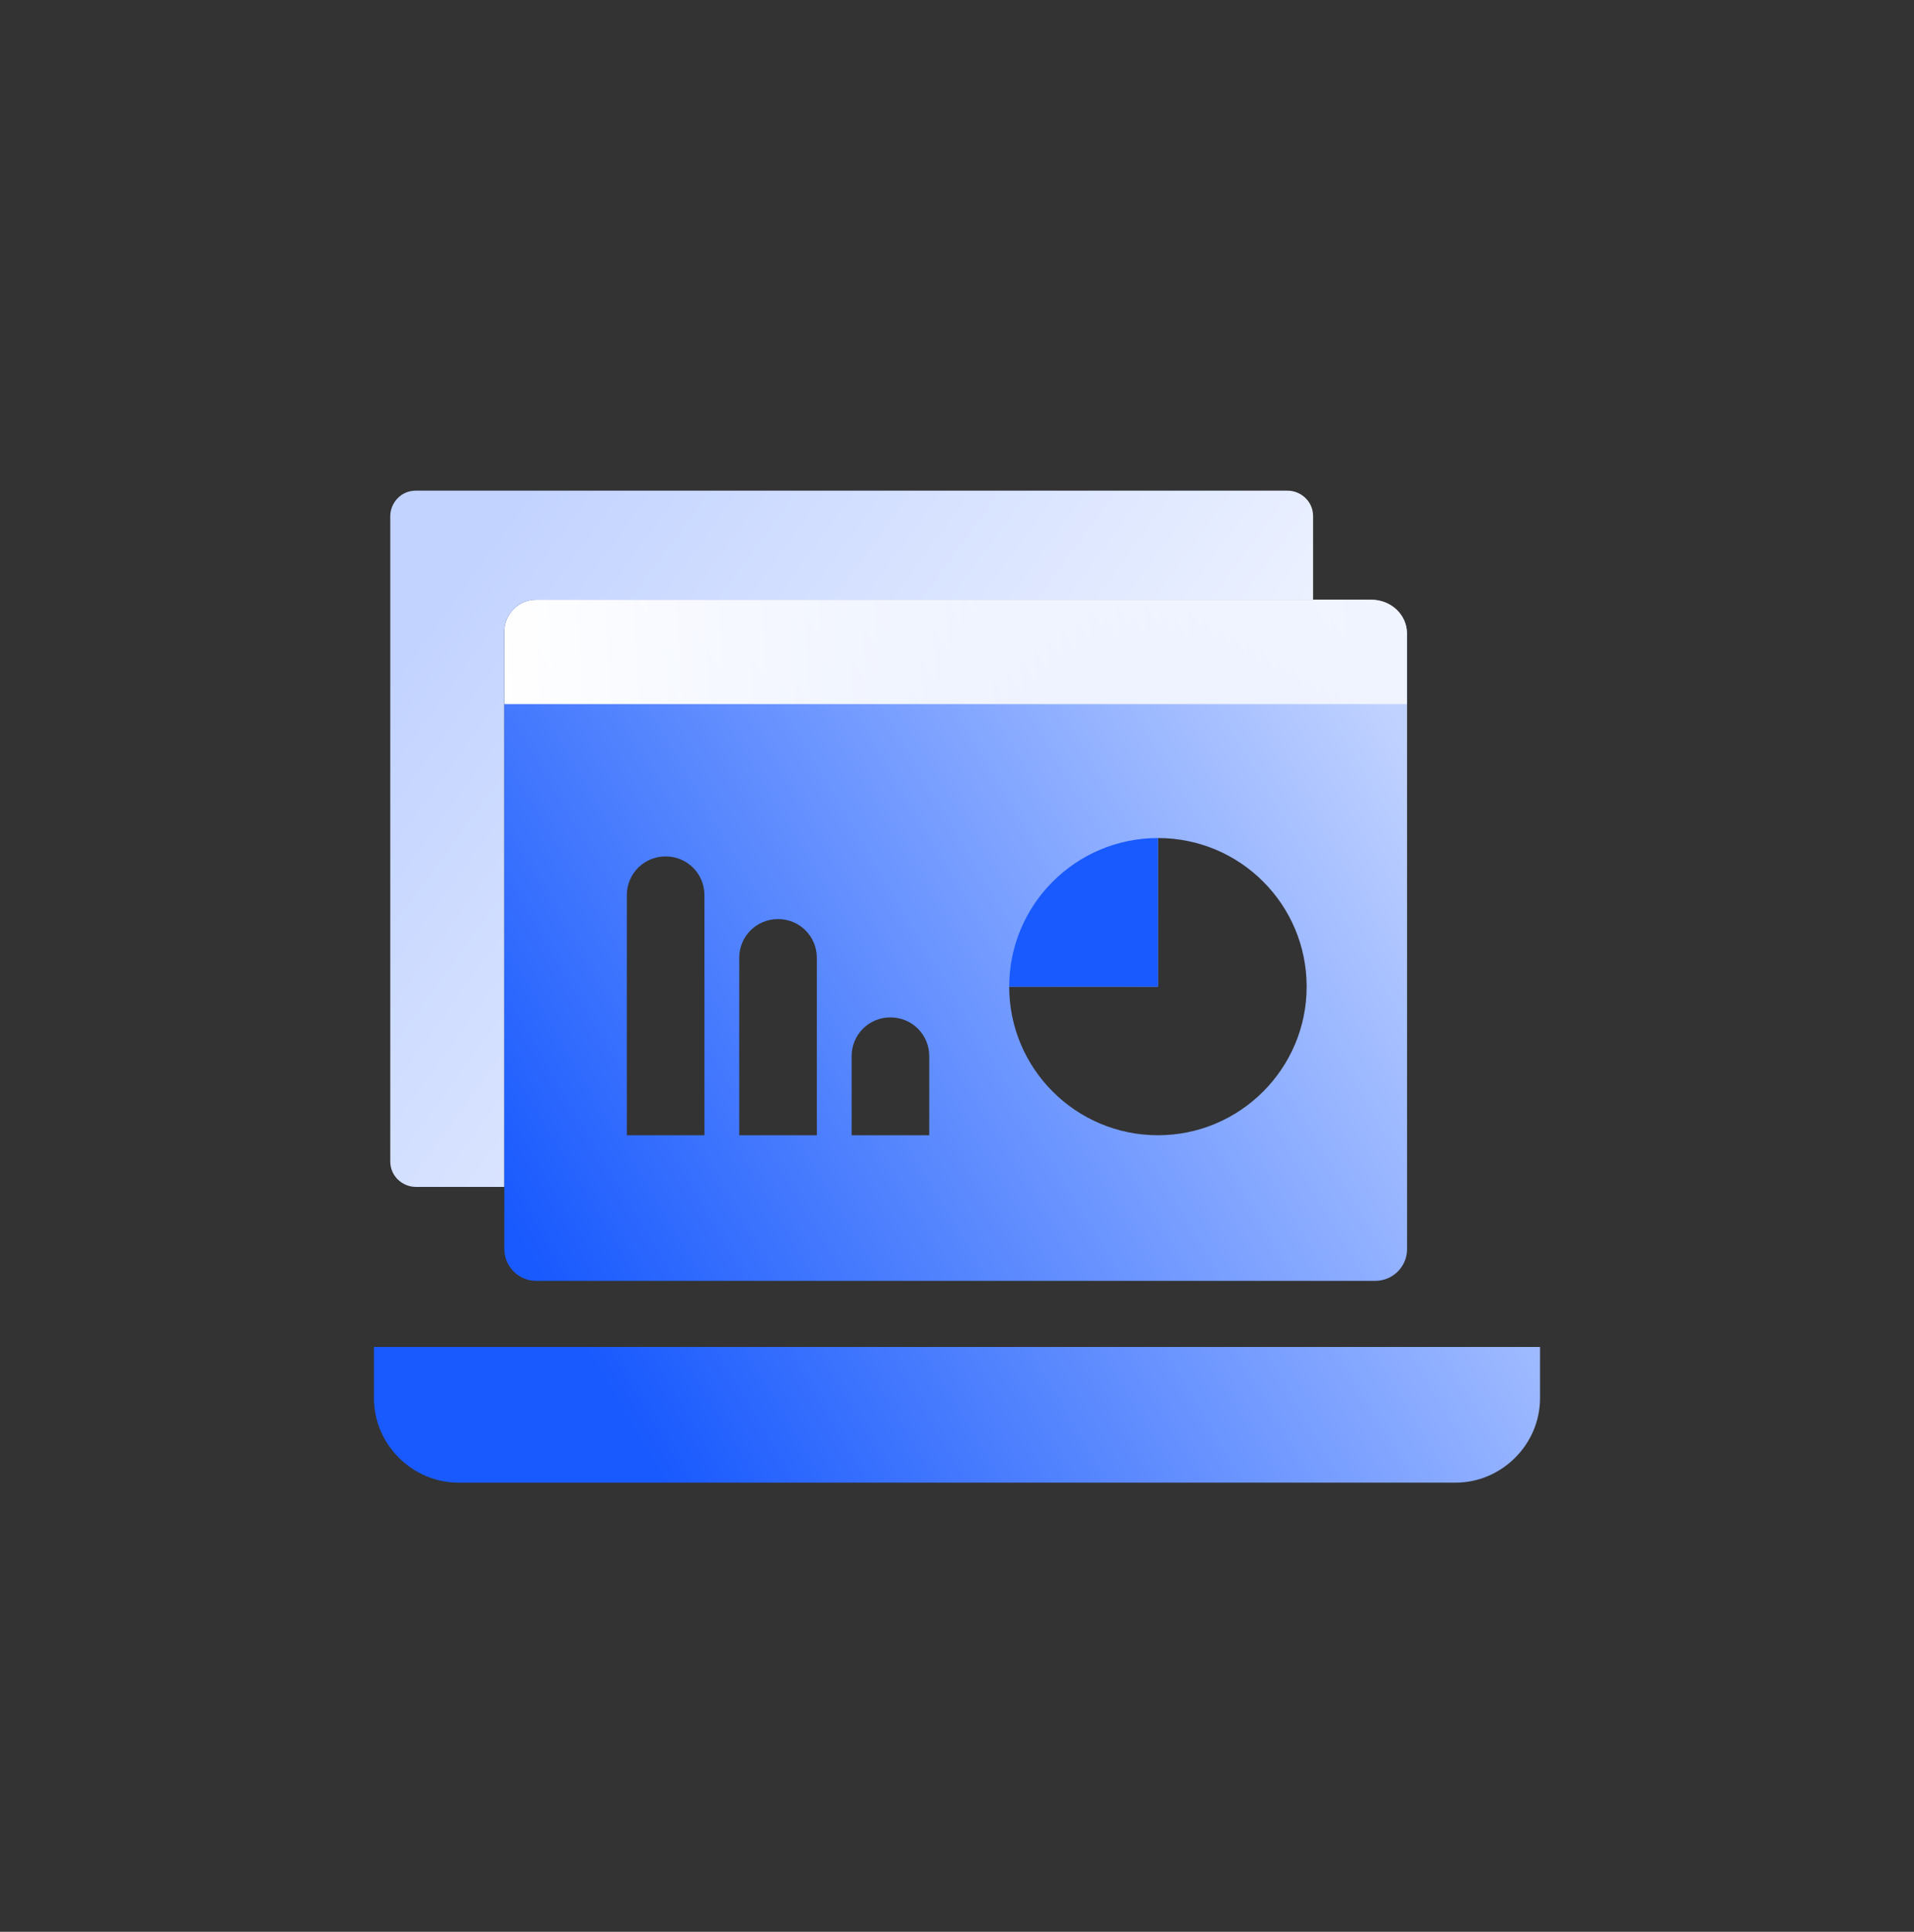
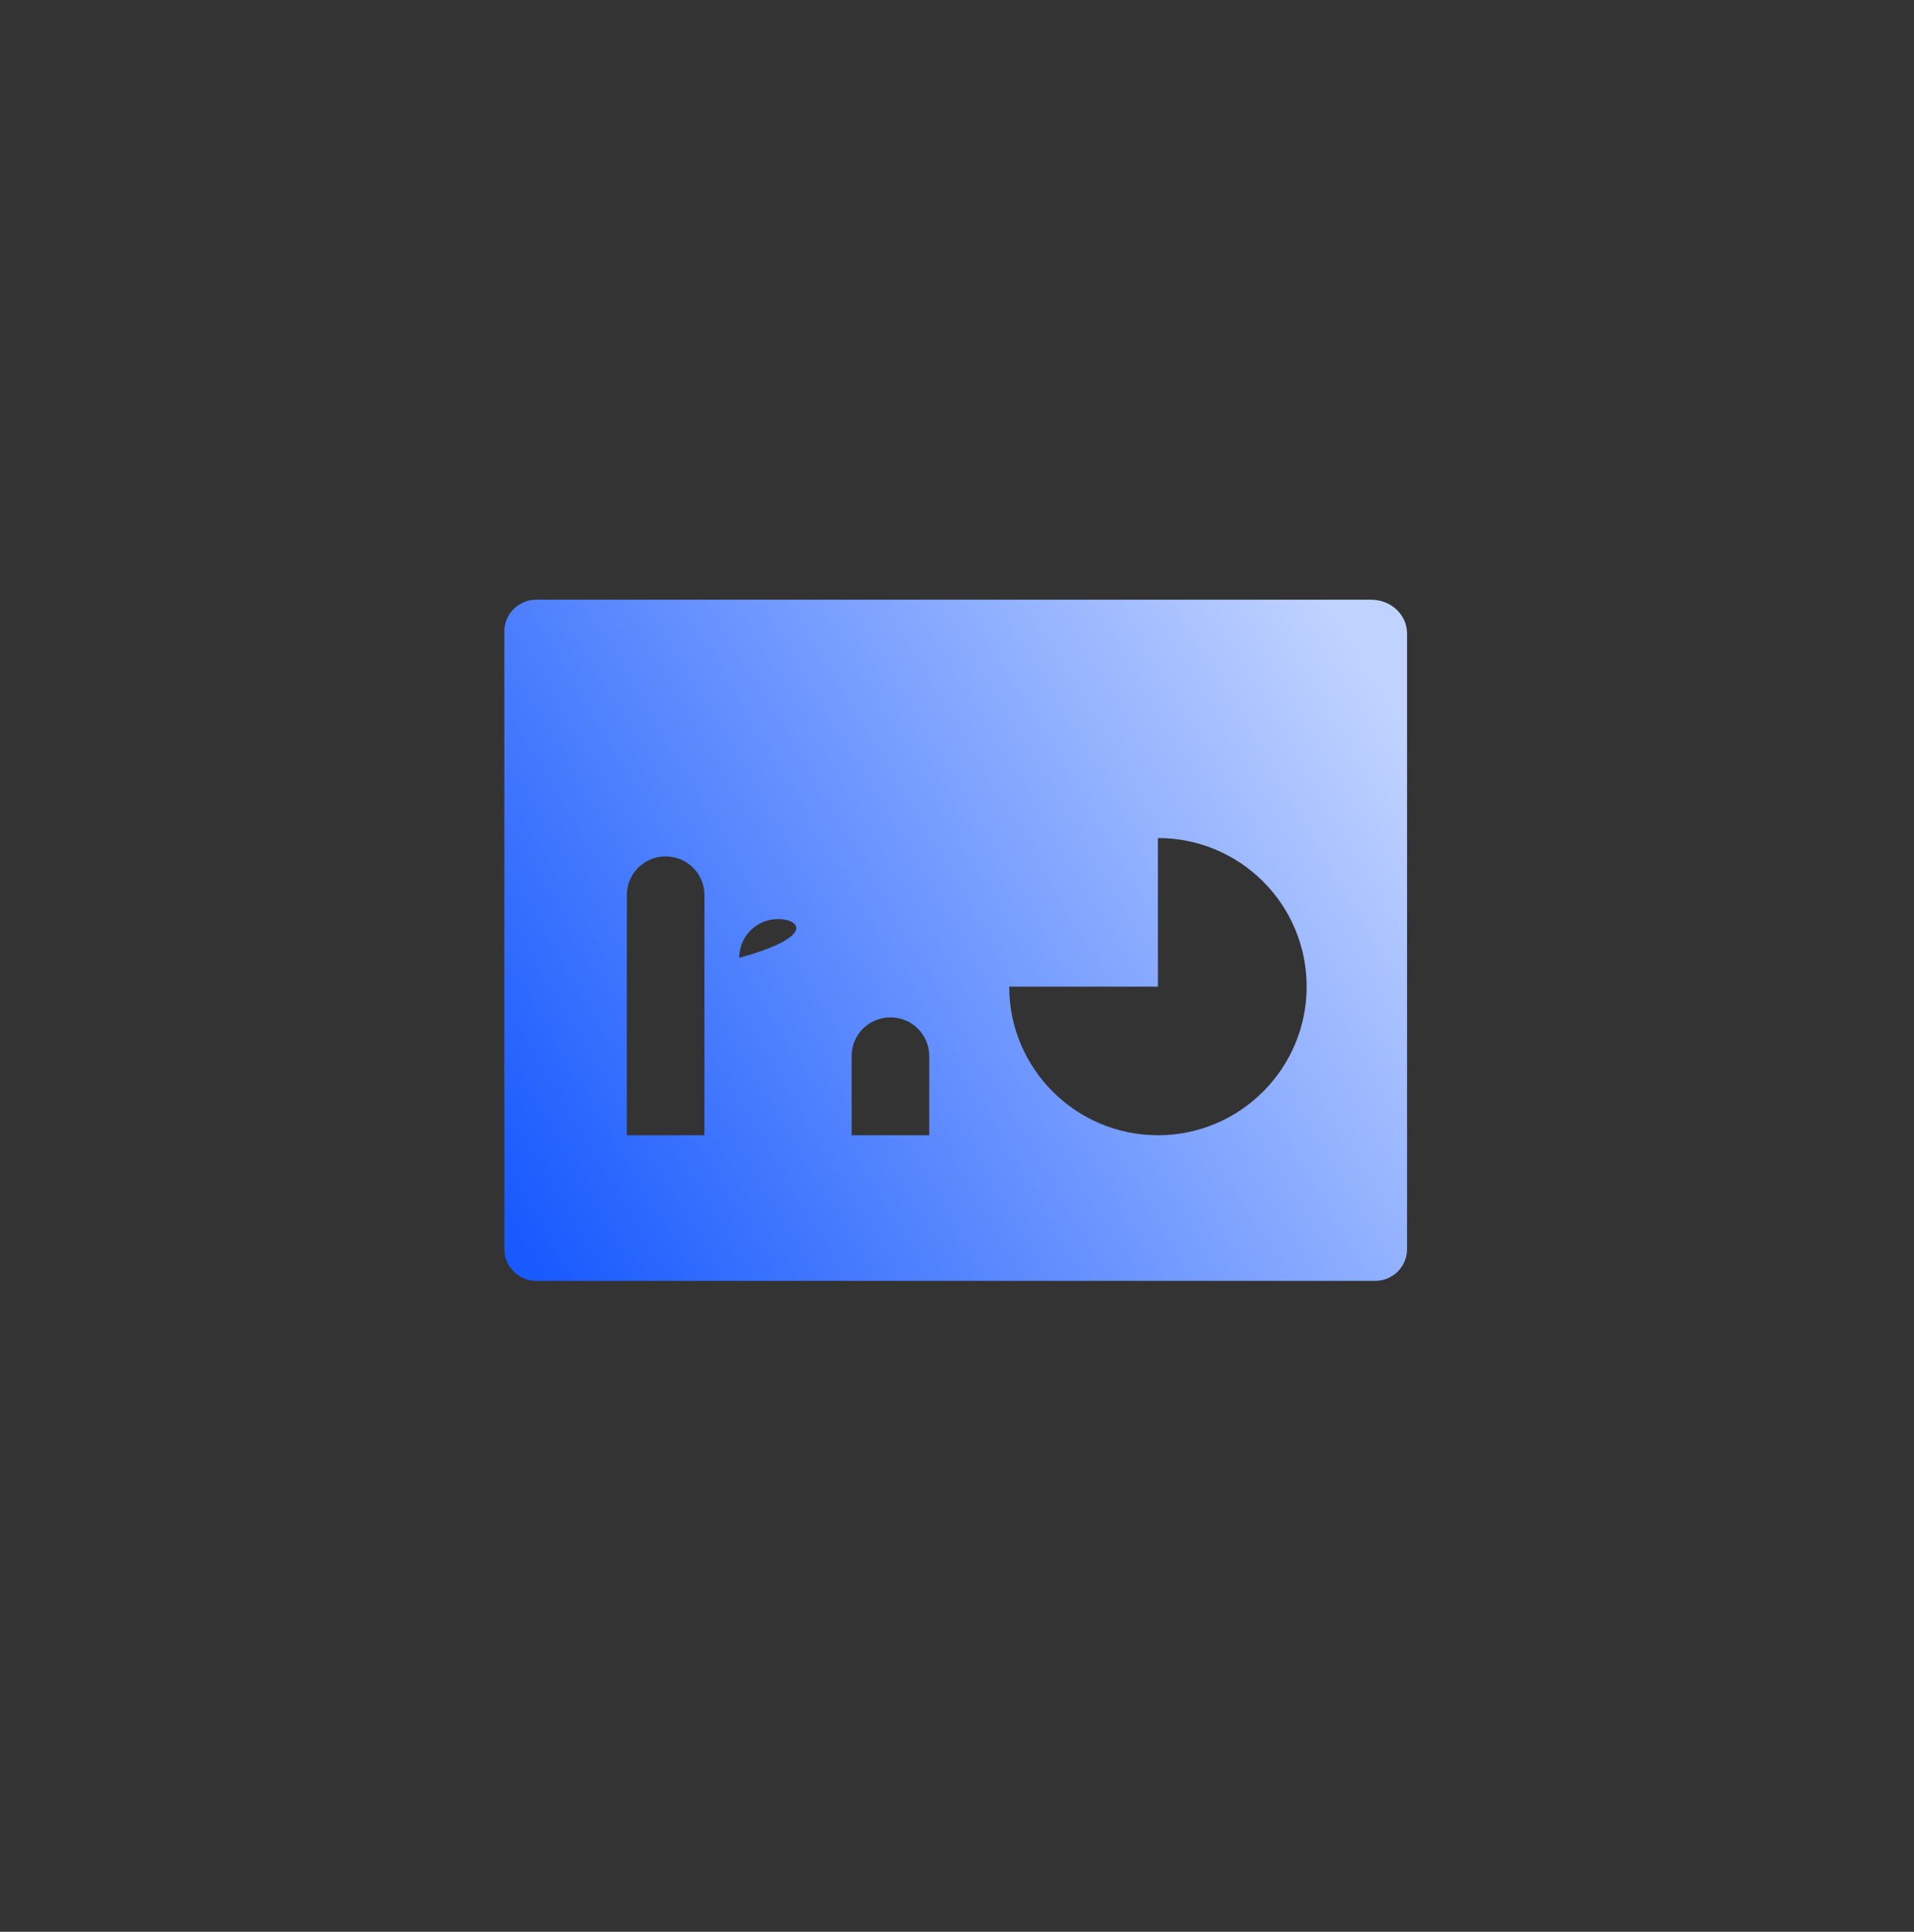
<svg xmlns="http://www.w3.org/2000/svg" width="110" height="111" viewBox="0 0 110 111" fill="none">
  <rect x="0" y="0" width="110" height="111" fill="#333333" stroke="none" />
-   <path d="M75.465 34.459H30.811C29.807 34.459 28.983 35.282 28.983 36.284V68.199H23.897C23.163 68.199 22.429 67.615 22.429 66.732V29.66C22.429 28.926 23.013 28.193 23.897 28.193H73.997C74.731 28.193 75.465 28.777 75.465 29.66V34.459Z" fill="url(#paint0_linear)" />
-   <path d="M21.492 77.395V80.344C21.492 82.993 23.695 85.193 26.346 85.193H83.653C86.305 85.193 88.507 82.993 88.507 80.344V77.395" fill="url(#paint1_linear)" />
-   <path fill-rule="evenodd" clip-rule="evenodd" d="M78.799 34.459H30.811C29.807 34.459 28.983 35.282 28.983 36.284V71.771C28.983 72.773 29.807 73.597 30.811 73.597H79.039C80.042 73.597 80.866 72.788 80.866 71.771V36.374C80.852 35.342 79.968 34.459 78.799 34.459ZM36.025 51.437V65.23H40.485V51.437C40.485 50.2 39.494 49.209 38.255 49.209C37.016 49.209 36.025 50.2 36.025 51.437ZM42.485 55.038V65.231H46.945V55.038C46.945 53.8 45.953 52.81 44.715 52.81C43.476 52.81 42.485 53.8 42.485 55.038ZM48.944 65.231V60.685C48.944 59.448 49.935 58.458 51.174 58.458C52.413 58.458 53.404 59.448 53.404 60.685V65.231H48.944ZM75.095 56.692C75.095 51.981 71.282 48.153 66.548 48.153V56.692H58C58 61.402 61.832 65.231 66.548 65.231C71.263 65.231 75.095 61.402 75.095 56.692Z" fill="url(#paint2_linear)" />
-   <path d="M78.799 34.459H30.811C29.807 34.459 28.983 35.282 28.983 36.284V40.456H80.852V36.374C80.852 35.342 79.968 34.459 78.799 34.459Z" fill="url(#paint3_linear)" />
-   <path d="M58 56.692C58 51.976 61.832 48.153 66.548 48.153V56.692H58Z" fill="#195AFE" />
+   <path fill-rule="evenodd" clip-rule="evenodd" d="M78.799 34.459H30.811C29.807 34.459 28.983 35.282 28.983 36.284V71.771C28.983 72.773 29.807 73.597 30.811 73.597H79.039C80.042 73.597 80.866 72.788 80.866 71.771V36.374C80.852 35.342 79.968 34.459 78.799 34.459ZM36.025 51.437V65.23H40.485V51.437C40.485 50.2 39.494 49.209 38.255 49.209C37.016 49.209 36.025 50.2 36.025 51.437ZM42.485 55.038V65.231V55.038C46.945 53.8 45.953 52.81 44.715 52.81C43.476 52.81 42.485 53.8 42.485 55.038ZM48.944 65.231V60.685C48.944 59.448 49.935 58.458 51.174 58.458C52.413 58.458 53.404 59.448 53.404 60.685V65.231H48.944ZM75.095 56.692C75.095 51.981 71.282 48.153 66.548 48.153V56.692H58C58 61.402 61.832 65.231 66.548 65.231C71.263 65.231 75.095 61.402 75.095 56.692Z" fill="url(#paint2_linear)" />
  <defs>
    <linearGradient id="paint0_linear" x1="29.015" y1="29.462" x2="77.031" y2="64.419" gradientUnits="userSpaceOnUse">
      <stop stop-color="#C2D3FF" />
      <stop offset="1" stop-color="white" />
    </linearGradient>
    <linearGradient id="paint1_linear" x1="30.508" y1="72.309" x2="80.867" y2="42.291" gradientUnits="userSpaceOnUse">
      <stop stop-color="#195AFE" />
      <stop offset="0.851" stop-color="#A7C0FF" />
      <stop offset="1" stop-color="#C0D2FF" />
    </linearGradient>
    <linearGradient id="paint2_linear" x1="30.508" y1="72.309" x2="80.867" y2="42.291" gradientUnits="userSpaceOnUse">
      <stop stop-color="#195AFE" />
      <stop offset="0.851" stop-color="#A7C0FF" />
      <stop offset="1" stop-color="#C0D2FF" />
    </linearGradient>
    <linearGradient id="paint3_linear" x1="28.983" y1="40.456" x2="80.852" y2="37.457" gradientUnits="userSpaceOnUse">
      <stop stop-color="white" />
      <stop offset="1" stop-color="white" stop-opacity="0.75" />
    </linearGradient>
  </defs>
</svg>